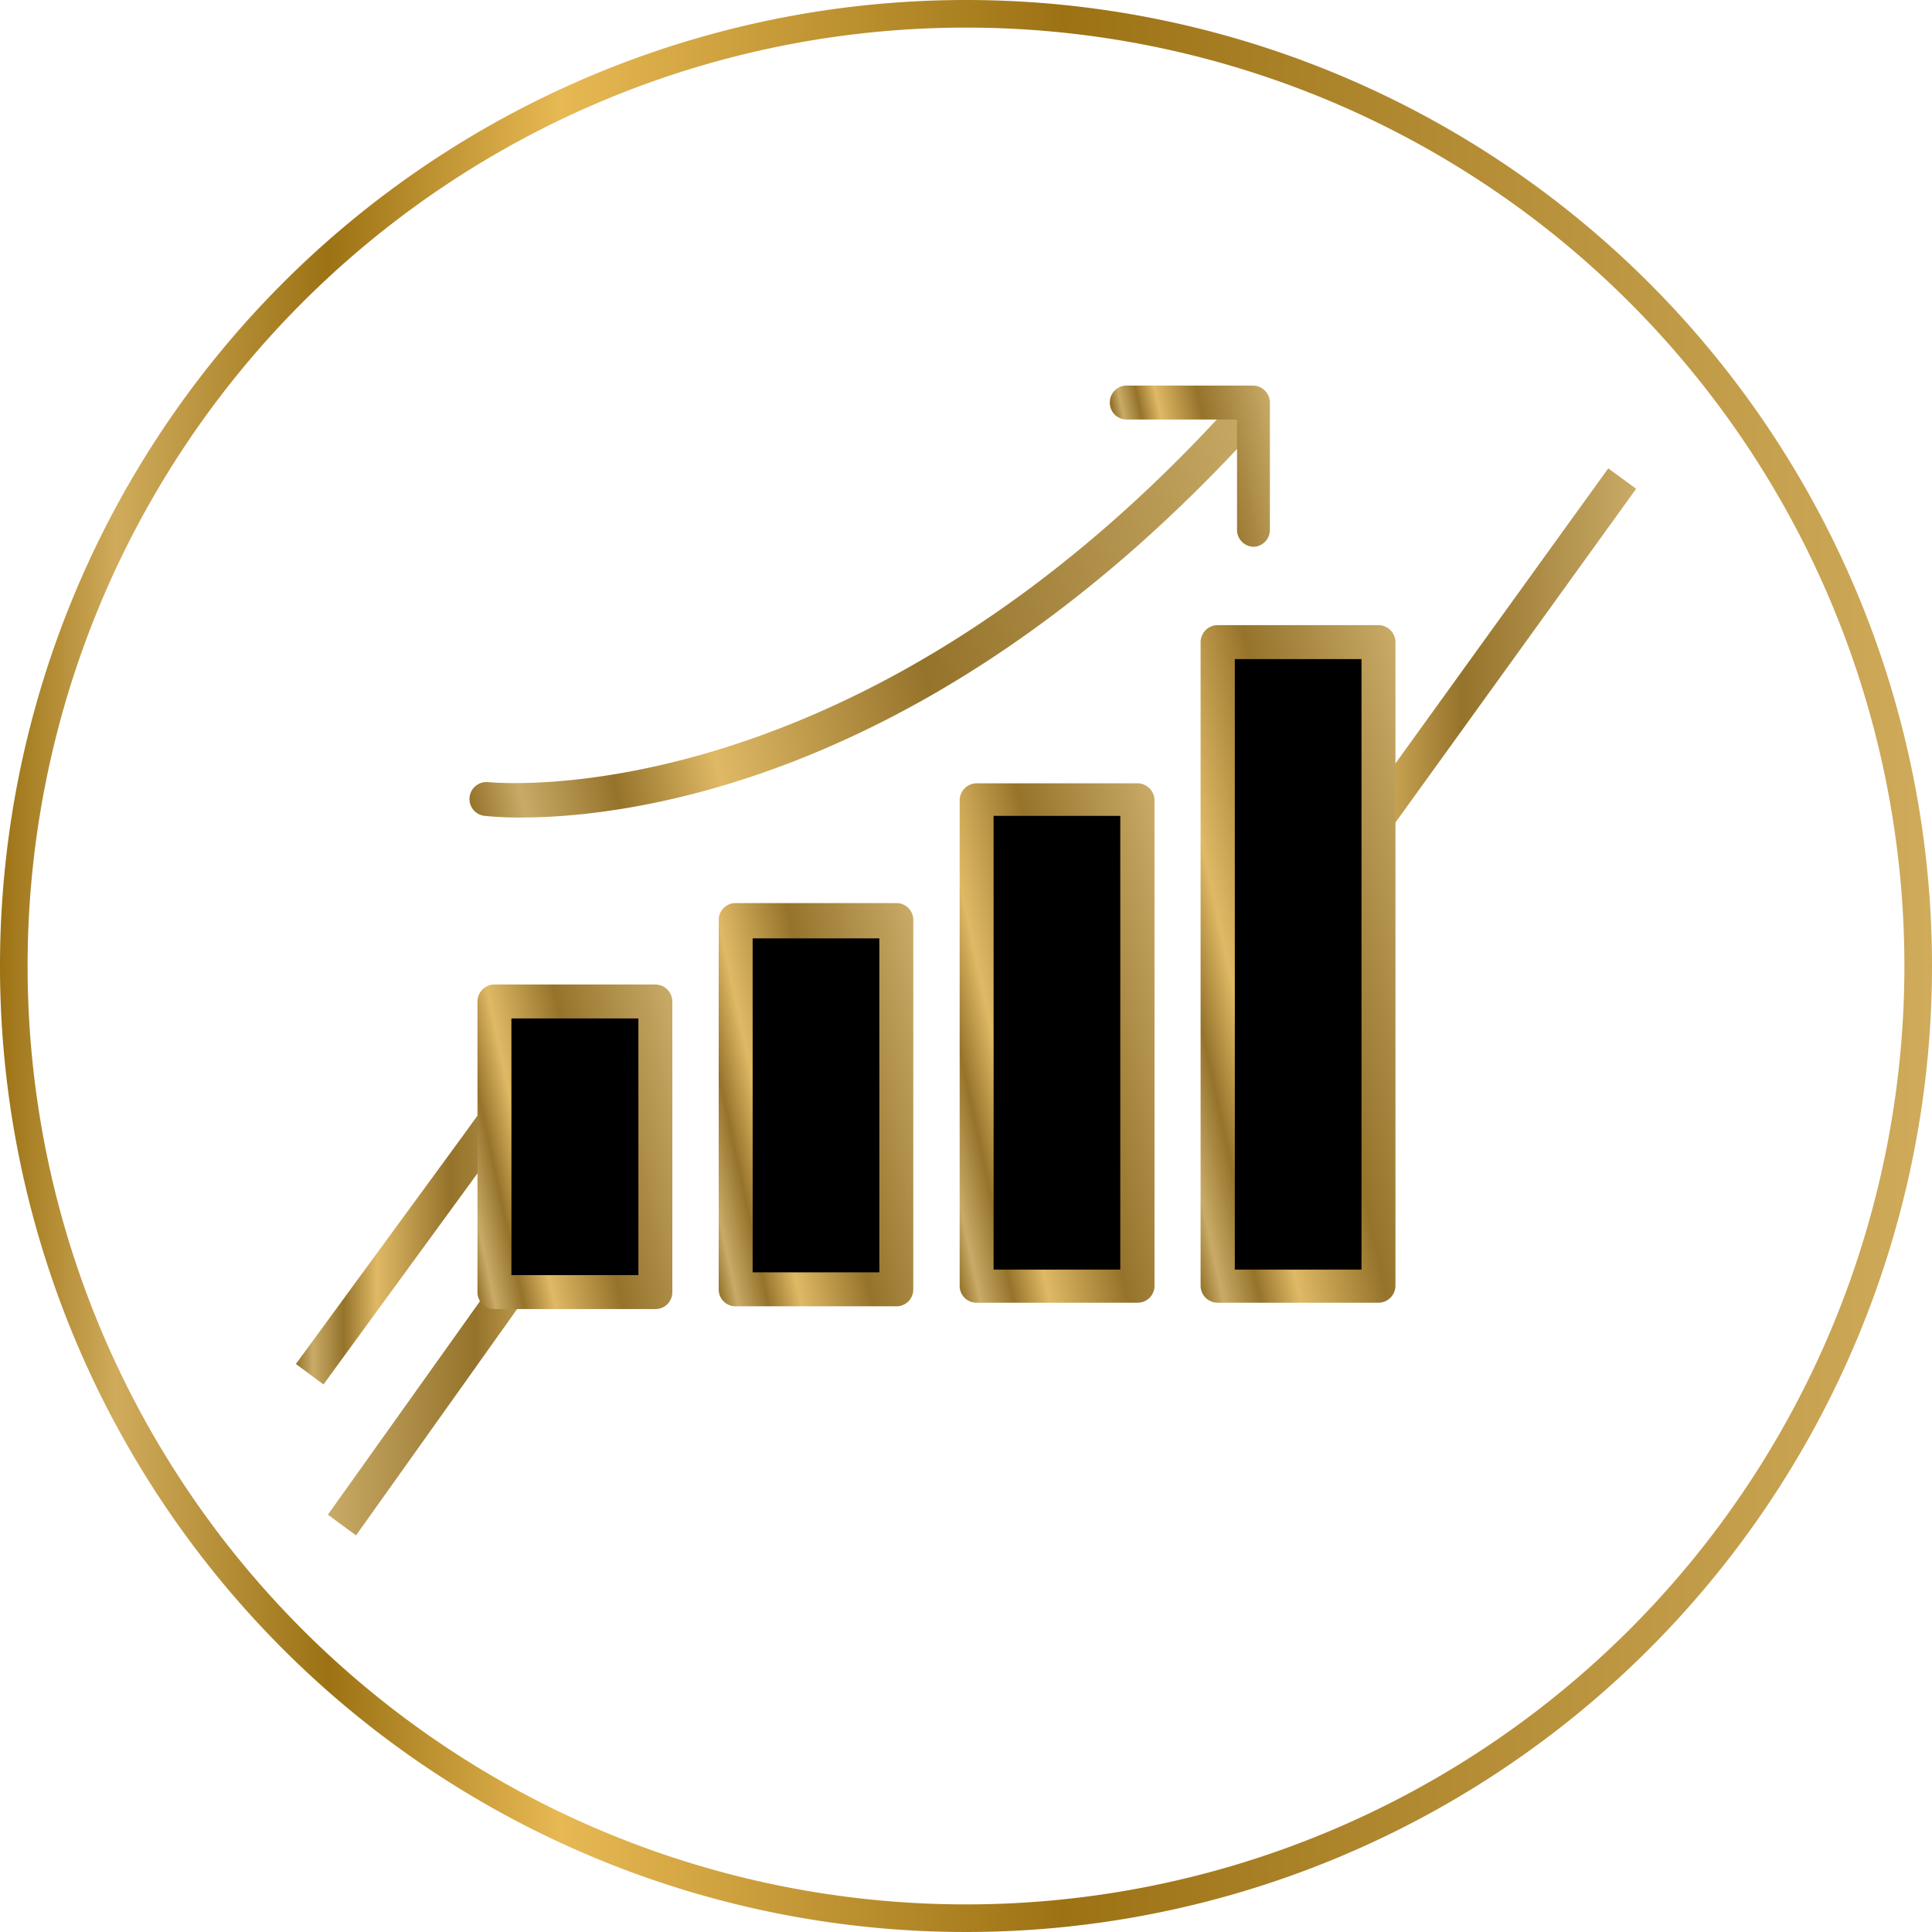
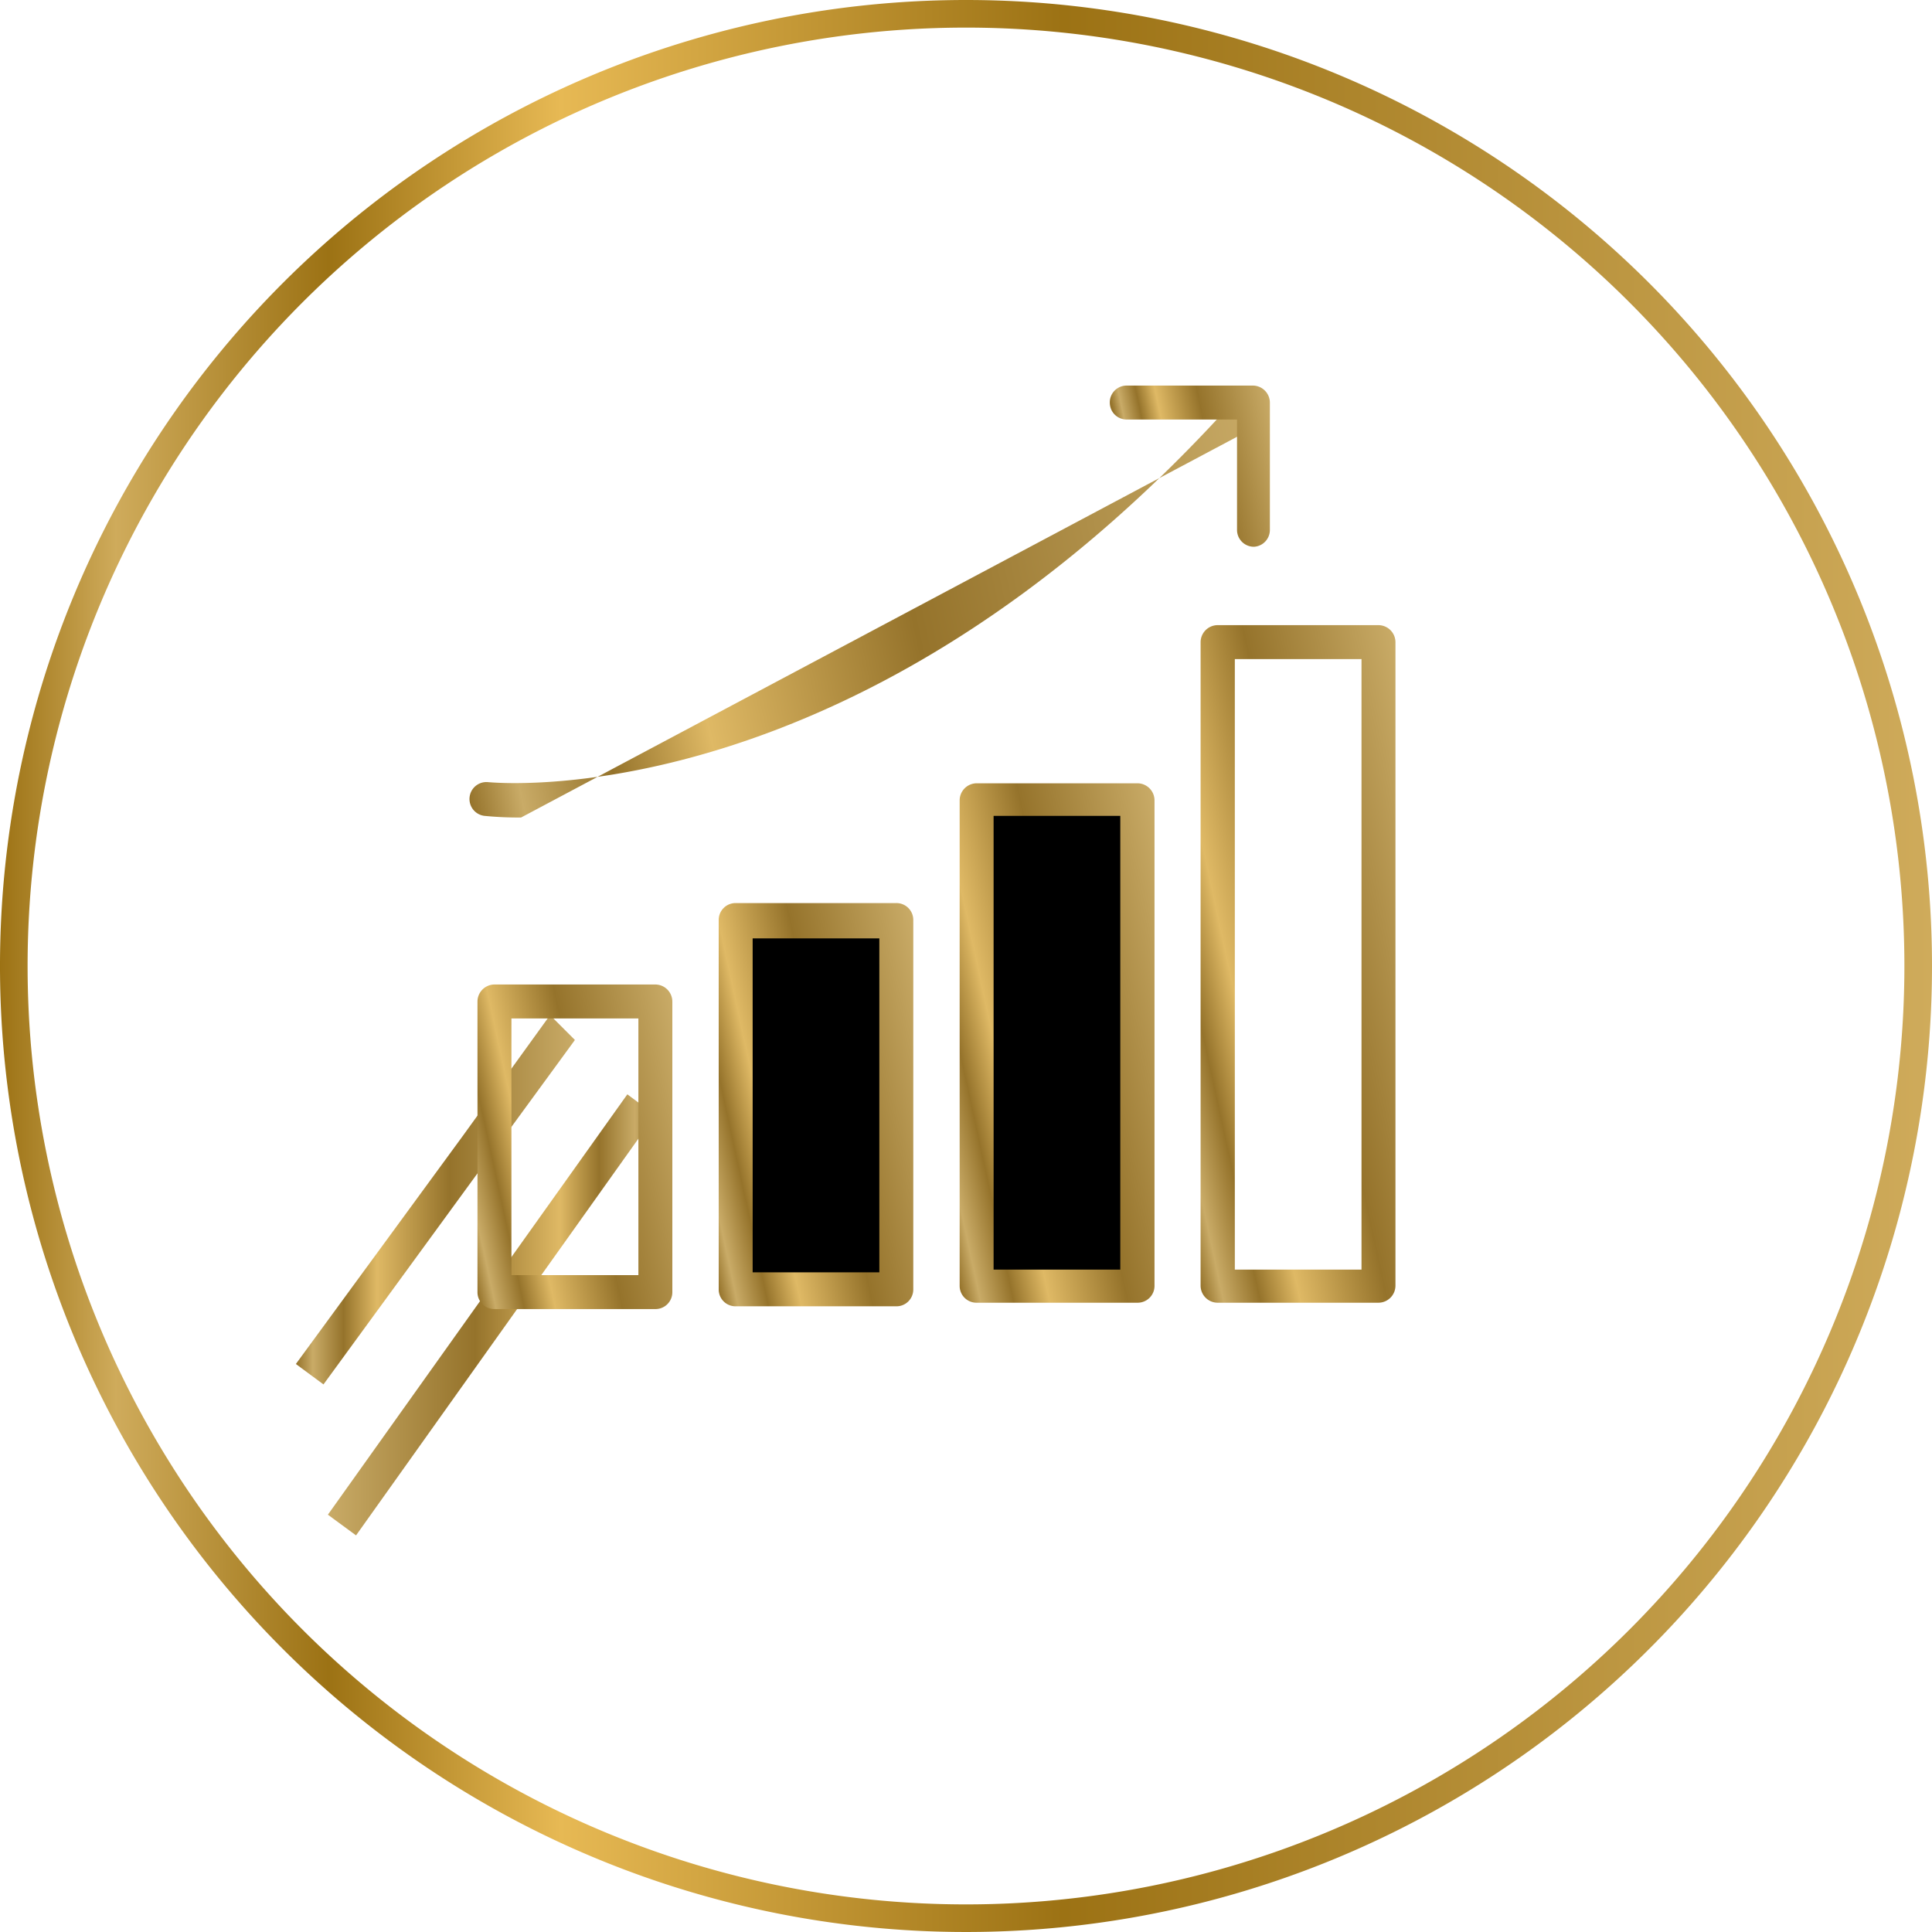
<svg xmlns="http://www.w3.org/2000/svg" xmlns:xlink="http://www.w3.org/1999/xlink" id="Calque_1" data-name="Calque 1" viewBox="0 0 70 70">
  <defs>
    <style>.cls-1{fill:url(#Dégradé_sans_nom_2);}.cls-2{fill:url(#Dégradé_sans_nom_3);}.cls-3{fill:url(#Dégradé_sans_nom_3-2);}.cls-4{fill:url(#Dégradé_sans_nom_3-3);}.cls-5{fill:url(#Dégradé_sans_nom_3-4);}.cls-6{fill:url(#Dégradé_sans_nom_3-5);}.cls-7{fill:url(#Dégradé_sans_nom_3-6);}.cls-8{fill:url(#Dégradé_sans_nom_3-7);}.cls-9{fill:url(#Dégradé_sans_nom_3-8);}.cls-10{fill:url(#Dégradé_sans_nom_3-9);}</style>
    <linearGradient id="Dégradé_sans_nom_2" y1="35" x2="70" y2="35" gradientUnits="userSpaceOnUse">
      <stop offset="0" stop-color="#9c7214" />
      <stop offset="0.06" stop-color="#cfab5b" />
      <stop offset="0.17" stop-color="#9c7214" />
      <stop offset="0.29" stop-color="#e7b954" />
      <stop offset="0.55" stop-color="#9c7214" />
      <stop offset="1" stop-color="#cfab5b" />
    </linearGradient>
    <linearGradient id="Dégradé_sans_nom_3" x1="335.24" y1="25.62" x2="349.27" y2="25.62" gradientTransform="matrix(1, 0, 0, -1, -290, 52)" gradientUnits="userSpaceOnUse">
      <stop offset="0" stop-color="#95732b" />
      <stop offset="0.06" stop-color="#c9ab67" />
      <stop offset="0.17" stop-color="#95732b" />
      <stop offset="0.29" stop-color="#dfb965" />
      <stop offset="0.55" stop-color="#95732b" />
      <stop offset="1" stop-color="#c9ab67" />
    </linearGradient>
    <linearGradient id="Dégradé_sans_nom_3-2" x1="-626.28" y1="-255.45" x2="-614.45" y2="-255.45" gradientTransform="matrix(-1, 0, 0, 1, -602.56, 303.09)" xlink:href="#Dégradé_sans_nom_3" />
    <linearGradient id="Dégradé_sans_nom_3-3" x1="10.73" y1="43.47" x2="20.82" y2="43.47" gradientTransform="matrix(1, 0, 0, 1, 0, 0)" xlink:href="#Dégradé_sans_nom_3" />
    <linearGradient id="Dégradé_sans_nom_3-4" x1="41.25" y1="36.16" x2="52.81" y2="33.68" gradientTransform="matrix(1, 0, 0, 1, 0, 0)" xlink:href="#Dégradé_sans_nom_3" />
    <linearGradient id="Dégradé_sans_nom_3-5" x1="33.1" y1="38.88" x2="43.49" y2="36.65" gradientTransform="matrix(1, 0, 0, 1, 0, 0)" xlink:href="#Dégradé_sans_nom_3" />
    <linearGradient id="Dégradé_sans_nom_3-6" x1="24.8" y1="41.05" x2="34.32" y2="39" gradientTransform="matrix(1, 0, 0, 1, 0, 0)" xlink:href="#Dégradé_sans_nom_3" />
    <linearGradient id="Dégradé_sans_nom_3-7" x1="16.36" y1="42.51" x2="25.3" y2="40.59" gradientTransform="matrix(1, 0, 0, 1, 0, 0)" xlink:href="#Dégradé_sans_nom_3" />
    <linearGradient id="Dégradé_sans_nom_3-8" x1="16.28" y1="25.61" x2="46.69" y2="19.07" gradientTransform="matrix(1, 0, 0, 1, 0, 0)" xlink:href="#Dégradé_sans_nom_3" />
    <linearGradient id="Dégradé_sans_nom_3-9" x1="40.85" y1="17.36" x2="46.42" y2="16.17" gradientTransform="matrix(1, 0, 0, 1, 0, 0)" xlink:href="#Dégradé_sans_nom_3" />
  </defs>
  <path class="cls-1" d="M35,1A34,34,0,1,1,1,35,34,34,0,0,1,35,1m0-1A35,35,0,1,0,70,35,35,35,0,0,0,35,0Z" />
-   <polygon class="cls-2" points="46.24 35.79 45.23 35.05 58.27 16.97 59.28 17.71 46.24 35.79" />
  <polygon class="cls-3" points="22.73 39.65 23.74 40.4 12.9 55.63 11.88 54.88 22.73 39.65" />
  <polygon class="cls-4" points="20.83 37.68 17.66 42.02 11.72 50.16 10.72 49.42 16.78 41.14 19.93 36.78 20.83 37.68" />
-   <rect x="44.12" y="23.27" width="5.82" height="23.32" />
  <path class="cls-5" d="M49.94,47.2H44.12a.62.62,0,0,1-.62-.62V23.27a.62.62,0,0,1,.62-.62h5.82a.62.62,0,0,1,.62.62V46.58A.62.62,0,0,1,49.94,47.2ZM44.74,46h4.59V23.88H44.74Z" />
  <rect x="35.39" y="28.95" width="5.82" height="17.64" />
  <path class="cls-6" d="M41.21,47.2H35.39a.61.61,0,0,1-.62-.61V29a.62.62,0,0,1,.62-.62h5.82a.62.62,0,0,1,.62.62V46.59A.61.61,0,0,1,41.21,47.2ZM36,46h4.59V29.56H36Z" />
  <rect x="26.65" y="33.33" width="5.82" height="13.38" />
  <path class="cls-7" d="M32.47,47.33H26.65a.61.61,0,0,1-.61-.61V33.33a.61.61,0,0,1,.61-.61h5.82a.61.61,0,0,1,.62.61V46.72A.61.61,0,0,1,32.47,47.33Zm-5.2-1.23h4.59V34H27.27Z" />
-   <rect x="17.92" y="36.29" width="5.82" height="10.53" />
  <path class="cls-8" d="M23.74,47.43H17.92a.61.61,0,0,1-.62-.61V36.29a.62.62,0,0,1,.62-.62h5.82a.62.62,0,0,1,.62.62V46.82A.61.61,0,0,1,23.74,47.43ZM18.53,46.2h4.6V36.9h-4.6Z" />
-   <path class="cls-9" d="M18.88,29.62a12.63,12.63,0,0,1-1.33-.06.61.61,0,1,1,.15-1.22c.13,0,13.31,1.39,27-13.81a.62.62,0,0,1,.87,0,.61.61,0,0,1,.05.87C33.87,28.4,22.66,29.62,18.88,29.62Z" />
+   <path class="cls-9" d="M18.88,29.62a12.63,12.63,0,0,1-1.33-.06.61.61,0,1,1,.15-1.22c.13,0,13.31,1.39,27-13.81a.62.62,0,0,1,.87,0,.61.61,0,0,1,.05.87Z" />
  <path class="cls-10" d="M45.44,19.81a.61.61,0,0,1-.62-.61v-4h-4a.61.61,0,0,1-.61-.61.61.61,0,0,1,.61-.62h4.57a.62.62,0,0,1,.62.62V19.2A.61.61,0,0,1,45.44,19.81Z" />
</svg>